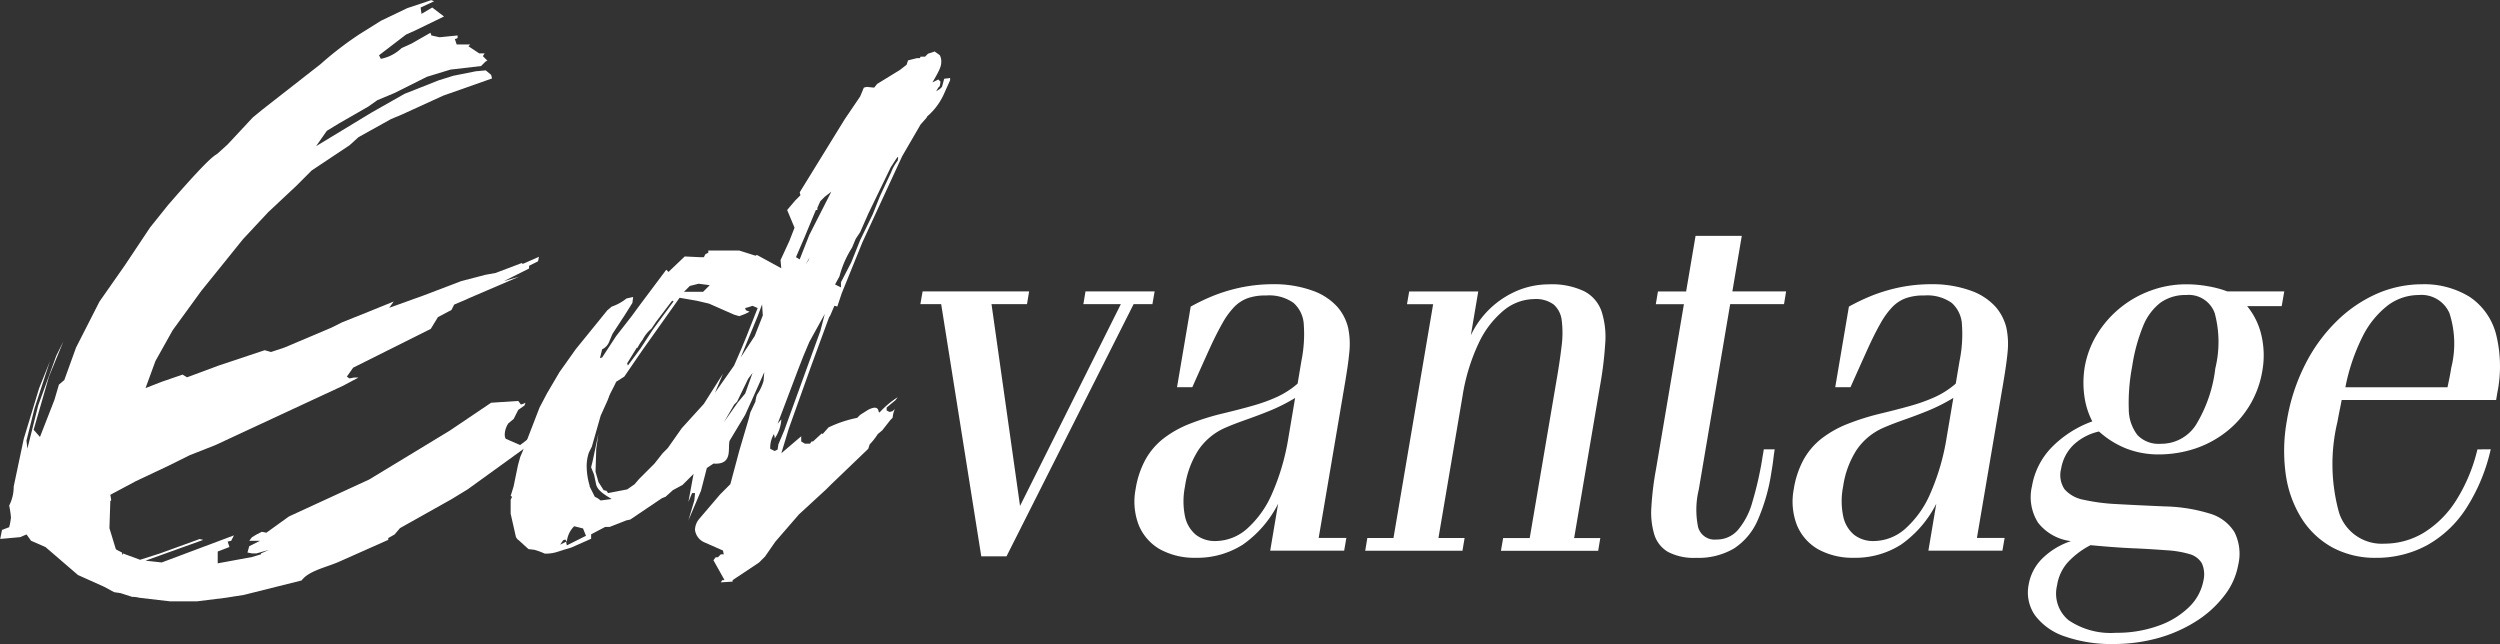
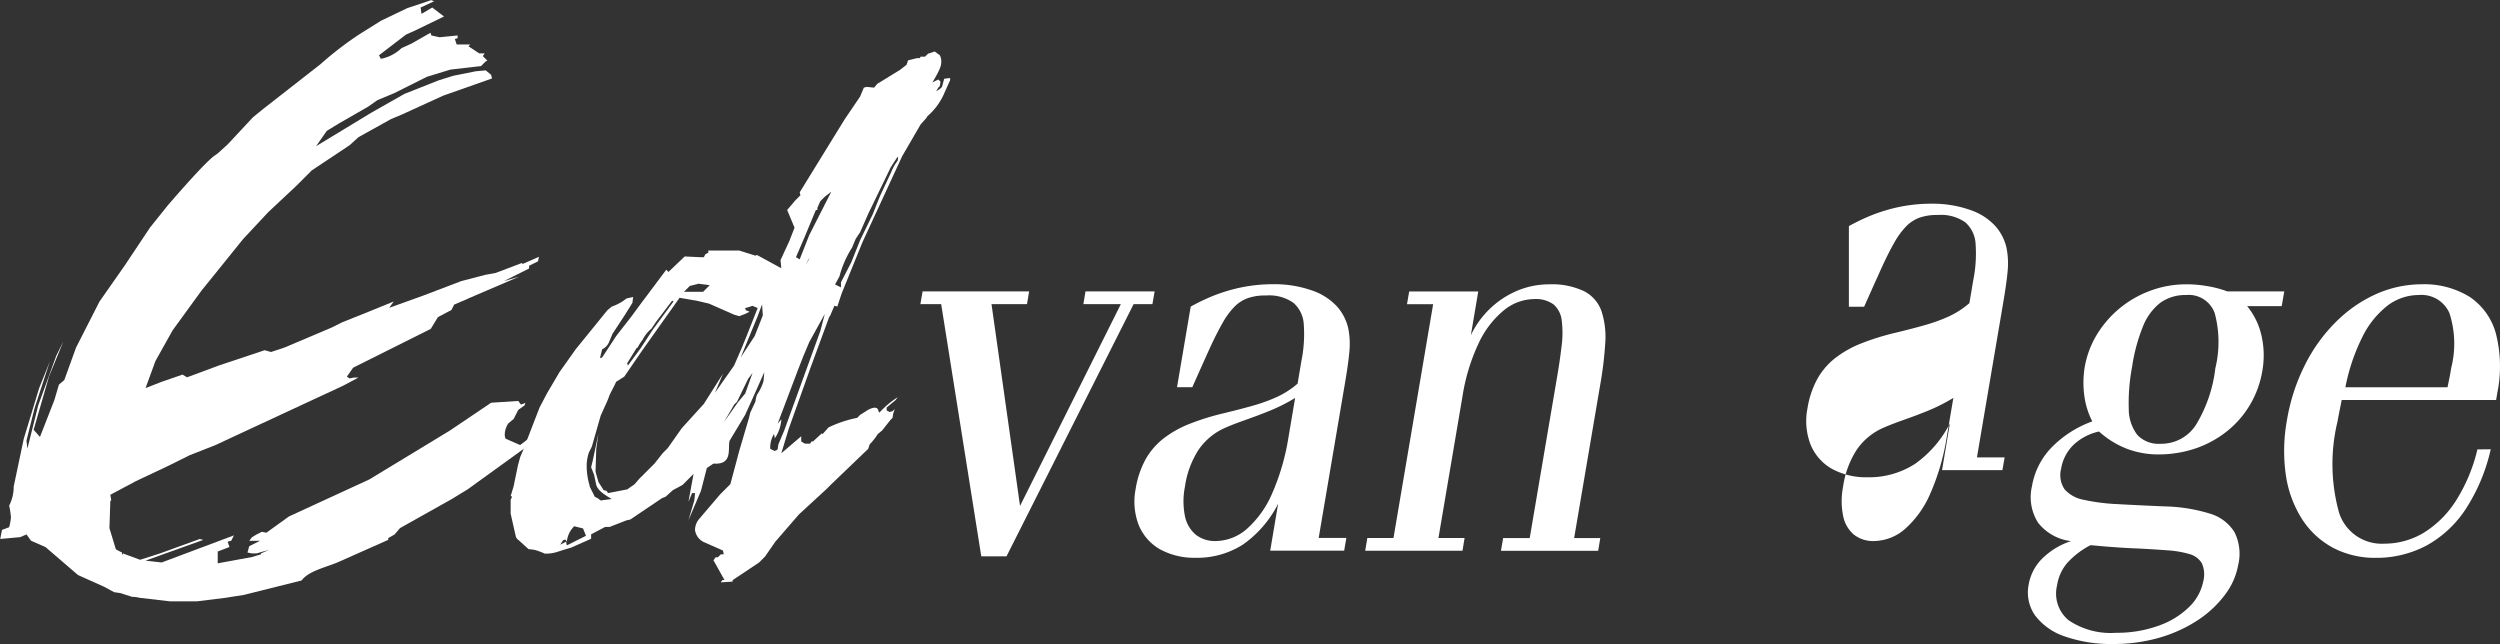
<svg xmlns="http://www.w3.org/2000/svg" width="139.522" height="35.94" viewBox="0 0 139.522 35.94">
  <rect x="0" y="0" width="139.522" height="35.94" fill="#333333" stroke="none" />
  <defs>
    <style>.a{fill:#fff;}</style>
  </defs>
  <path class="a" d="M236.2,371.821l-1.36.454-1.461.7-1.209.757A18.938,18.938,0,0,0,230,375.4l-3.224,2.519-.555.454-1.409,1.511-.5.453c-.252.252-.151-.151-2.82,2.923l-1.008,1.258-1.411,2.117-1.41,2.015-1.309,2.569-.655,1.813-.3.253-.252.856-.806,2.065-.353-.4.857-2.973.805-1.964-.4.806-1.007,2.77-.605,2.418-.05-.454.453-1.815.857-2.618-.605,1.512-.856,2.82-.563,2.67a2.287,2.287,0,0,1-.252,1.058,5.373,5.373,0,0,1,.1.654,3.317,3.317,0,0,1-.1.554l-.4.15-.1.505,1.109-.1.36-.151.252.352.806.352,1.814,1.561,1.461.656.554.3.353.052.654.21a1.632,1.632,0,0,1,.4.05l1.713.2H223.1l1.612-.2,1.007-.159,3.224-.807c.4-.553,1.46-.754,2.115-1.056l2.72-1.21v-.1l.354-.2.3-.354,2.872-1.612.907-.553,4.181-3.023.806-1.157-.6.6-1.461,1.109-.807-.353a.546.546,0,0,1-.051-.251,1.2,1.2,0,0,1,.2-.605l.3-.251.252-.5.353-.251.05-.151-.1.051-.151.049-.151-.2-1.512.1-2.317,1.562-4.484,2.72-4.483,2.065-1.26.907-.252-.051-.3.152-.252.151-.151.2h.6l-.6.3-.1.354.251.049h.252l.705-.2-.454.2v.051l-.5.151-1.914.352V402.6l.654-.251-.1-.3.2-.05.151-.3-4.03,1.512-.906-.1,3.223-1.159-.2-.05-2.218.805-1.107.354-.957-.354-.051.1v-.15l-.3-.151-.05-.05-.353-1.16.05-1.51.051-.051-.051-.3,1.411-.755,1.815-.857,1.208-.6,1.41-.554,7.153-3.325.856-.454h-.251l-.251.05-.151-.1.352-.5,4.331-2.165.4-.656.756-.4.151-.3.705-.3.1-.049,2.821-1.21-.857.251,1.411-.705v-.151l.5-.252.051-.252-.907.4-.05-.051-1.461.554-.555.1-1.359.353-2.115.806L233.83,389l.252-.353-1.361.554-1.512.605-.6.3-2.619,1.109-.755.251-.354-.1-2.568.857-1.764.655-.251-.151-1.16.4-.906.353.554-1.512.958-1.712,1.612-2.217.856-1.058,1.461-1.813,1.411-1.511,1.562-1.462.855-.857,2.117-1.41.5-.453,1.814-1.008.6-.251,2.318-1.059,2.72-.958-.05-.2-.3-.251-.554.05-1.259.252-.806.251-1.915.757-1.864,1.058-3.073,1.864.6-.857.655-.4,1.663-.956.5-.354.957-.4,1.813-.907,1.309-.4,1.712-.2.251-.251.1-.051-.252-.251.1-.151h-.3l-.605-.4.1-.1h-.757l-.1-.3.151-.051v-.151l-1.007.1-.454-.1-.051-.151-1.058.605-.554.251a2.309,2.309,0,0,1-1.159.6l-.1-.2,1.511-1.158.453-.2,1.663-.806-.656-.5-.6.354-.05-.354.755-.352-.151-.051Z" transform="translate(-212.11 -371.821)" />
  <path class="a" d="M273.594,375.8l-.165.164h-.247l-.041.082h-.165l-.494.124-.082.246-.37.288-1.274.782-.165.206-.412-.042-.164.042-.206.494-.864,1.274-2.509,4.073.04.166-.287.287-.454.535.412.987-.288.741-.494,1.07.042.452-1.358-.74-.082.04-.905-.287h-1.728v.123l-.165.083-.082.164h-.246l-.823-.04-.906.864-.123-.124-1.48,1.975-.453.618-.864,1.109-.782,1.194-.123.04.123-.494a.78.78,0,0,0,.371-.37l.206-.493.7-1.07.411-.658.043-.329-.371.081a2.652,2.652,0,0,1-.823.454l-.246.205-1.769,2.18-.905,1.276-.7,1.192-.411.782-.953,2.468-.124.288-.125.452-.246,1.194-.164.535.082.04-.082.165v.782l.288,1.275a.411.411,0,0,0,.164.206l.542.494.329.04a3.63,3.63,0,0,1,.576.212,2.078,2.078,0,0,0,.658-.082l.534-.17.289-.084,1.111-.493v-.247l.78-.411h.248l.946-.37.206-.042,1.769-1.192.206-.083.41-.369.535-.288.617-.617-.288,1.562.206-.493h.165l-.041.412-.33,1.11.7-1.646.329-1.275.371-.247c1.11.082.781-.864.9-1.275l.865-1.44.411-.905.658-1.48-.041.493a2.655,2.655,0,0,1-.246.577l-.124.2a1.708,1.708,0,0,0-.082.371l-.289.617-.081.33-.535,1.809-.164.617-.33,1.234-.575.576-1.194,1.4a.989.989,0,0,0-.205.577.877.877,0,0,0,.535.7l1.027.453.042.213h-.165l-.164.164h-.123l-.123.164.575,1.029.041.083h-.123l-.083.122.658-.04v-.082l.247-.165,1.235-.823.329-.33.575-.829,1.316-1.521,1.522-1.4.289-.288,2.057-1.974.081-.247a3.48,3.48,0,0,0,.453-.576l.247-.205.453-.577.123-.123.041-.246.082-.248-.123.124-.165.041-.164-.083v-.164l.494-.411.123-.165a5,5,0,0,0-.986.823c-.165.164.081-.493-.659-.123l-.453.287-.164.165a6.655,6.655,0,0,0-1.6.535l-.328.37-.043-.041-.493.453h-.082l-.082.124h-.288l-.206-.124v-.289l-1.11.947.411-1.358,1.234-3.455,1.029-2.8.041-.04.247-.577.163.041.247-.741,1.152-2.838,2.222-4.813,1.028-1.769.329-.37.042-.082a3.571,3.571,0,0,0,.905-1.193l.37-.824v-.122l-.331.041-.122.452-.124.123-.205.124.123-.205.082-.082.042-.248-.124-.123-.329.165c.411-.7.494-.905.494-1.152a.746.746,0,0,0-.083-.37l-.286-.206-.371.124Zm-2.1,6.377c.493-.782.452-.7.411-.412a2.517,2.517,0,0,0-.37.658l-.616,1.316-.248.618-.164.411-.7,1.439-.493,1.234-.576,1.112v.287l-.33-.163.247-.453a5.6,5.6,0,0,1,.7-1.6l.206-.493.247-.371.453-1.028,1.234-2.55Zm-2.469,1.028-.534.206-.206.616a5.365,5.365,0,0,0-.618,1.235l-.493,1.44-.246.618-.165.246.864-1.522.287-.494,1.111-2.344Zm-.822.288-1.234,2.426-.535,1.358-.207-.124.495-1.151.494-1.193.123-.288h.082V384.4l.165-.371.246-.246.371-.287Zm-7.406,5.142.618.082-.083.082-.287.288h-1.07l.329-.328.493-.124Zm-.123.946.7.164,1.4.617.288.084.329-.125.247-.124-.207-.082-.04-.123.164-.041.247-.082.288.123-.617,1.563-.288.7-.411.947-1.069,1.522.451-1.07-1.069,1.686-1.234,1.359-.781,1.11-.288.289-.453.575-.864.864-.246.288-.412.288-1.069.206-.083-.124-.164-.04-.288-.453-.164-.577.04-1.274.124-.864-.164.782-.165.781-.082.328.165.413.122.576c.082.246.289.452.864.782l-.617.082-.165-.124-.164-.083-.287-.575v-.042a3.972,3.972,0,0,1-.166-1.069,2.4,2.4,0,0,1,.124-.781l.165-.331.493-1.727.371-.822.082-.206c.041-.164.288-.575.411-.864l.453-.287.987-1.44,2.1-2.961.947.164Zm-1.357,0,.081.04-1.151,1.564-.7,1.069-.7.947-.042-.124.535-.864h.041a2.91,2.91,0,0,1,.288-.452,1.934,1.934,0,0,1,.494-.618l.247-.369.905-1.193Zm5.019.205.041.617-.453,1.152-.78,1.194.945-2.3.247-.66Zm3.5.535-.246.946-2.016,5.554-.329.781-.042.287-.164.083-.247-.123a1.448,1.448,0,0,1,.206-.823l.041.166v.081a2.075,2.075,0,0,0,.371-1.071l-.207.248,1.152-3.046.289-.74.329-.78.863-1.564Zm-4.031,3.291-.411,1.151-.411.495-.782,1.11.576-.987.164-.165.617-1.275.247-.329Zm-.74,1.975-.658.822v.042l-.248.987.37-.289.33-.905.206-.657Zm-9.215,6.583.493.122.165.411-1.069.535-.043-.205-.328.165.165-.247.124-.041.082.123a1.411,1.411,0,0,1,.411-.863Z" transform="translate(-221.805 -372.801)" />
  <path class="a" d="M281.074,393.618l-.124.711h1.161l2.238,14.075h1.407l7.094-14.075H293.9l.123-.711h-3.858l-.118.711h2.09l-5.625,11.26-1.592-11.26H286.9l.119-.711Z" transform="translate(-229.585 -377.354)" />
  <path class="a" d="M300.1,394.336l-.763,4.493h.853q.54-1.215.938-2.094c.265-.583.512-1.071.735-1.464a4.361,4.361,0,0,1,.674-.929,2,2,0,0,1,.767-.49,2.955,2.955,0,0,1,1.005-.142,2.345,2.345,0,0,1,1.53.413,1.731,1.731,0,0,1,.574,1.231,7.511,7.511,0,0,1-.137,2.024l-.209,1.251a4.906,4.906,0,0,1-1.142.739,9.486,9.486,0,0,1-1.365.494c-.492.14-1.028.278-1.6.416a13.965,13.965,0,0,0-1.933.6,5.9,5.9,0,0,0-1.46.825,3.888,3.888,0,0,0-.995,1.171,5.084,5.084,0,0,0-.545,1.64,3.652,3.652,0,0,0,.17,2,2.764,2.764,0,0,0,1.166,1.347,3.969,3.969,0,0,0,2,.487,4.741,4.741,0,0,0,2.653-.738,6.2,6.2,0,0,0,1.963-2.275l-.441,2.616h4.127l.123-.711h-1.545l1.483-8.73c.1-.6.181-1.136.227-1.635a4.407,4.407,0,0,0-.066-1.359,2.768,2.768,0,0,0-.588-1.156,3.358,3.358,0,0,0-1.4-.92,6.316,6.316,0,0,0-2.179-.36,8.936,8.936,0,0,0-1.768.172,9.528,9.528,0,0,0-1.527.449,11.4,11.4,0,0,0-1.326.63Zm5.828,5.089-.374,2.218a12.79,12.79,0,0,1-.924,3.151,5.575,5.575,0,0,1-1.407,1.953,2.689,2.689,0,0,1-1.735.667,1.723,1.723,0,0,1-1.1-.351,1.816,1.816,0,0,1-.607-1.032,4.2,4.2,0,0,1,0-1.659,5.088,5.088,0,0,1,.763-2.058,3.492,3.492,0,0,1,1.53-1.241c.36-.157.749-.3,1.161-.446s.844-.307,1.3-.493a10.039,10.039,0,0,0,1.4-.71Z" transform="translate(-233.649 -377.219)" />
  <path class="a" d="M314.225,407.956h5.426l.118-.711h-1.459l1.346-7.932a10.859,10.859,0,0,1,.9-2.944,5.255,5.255,0,0,1,1.4-1.829,2.725,2.725,0,0,1,1.7-.63,1.661,1.661,0,0,1,1.09.308,1.391,1.391,0,0,1,.445.891,5.647,5.647,0,0,1-.01,1.441c-.066.563-.16,1.212-.289,1.938l-1.488,8.758h-1.483l-.123.711h5.426l.119-.711h-1.46l1.446-8.5a20.643,20.643,0,0,0,.29-2.383,4.637,4.637,0,0,0-.209-1.777,2,2,0,0,0-.966-1.113,4.2,4.2,0,0,0-1.986-.385,4.58,4.58,0,0,0-1.74.351,5.026,5.026,0,0,0-2.6,2.493l.413-2.447h-3.854l-.122.711h1.459L315.8,407.245h-1.459l-.118.711Z" transform="translate(-238.032 -377.219)" />
-   <path class="a" d="M338.09,389.465l-.526,3.1h-1.573l-.119.711h1.568l-1.558,9.213a17.025,17.025,0,0,0-.257,2.1,4.287,4.287,0,0,0,.166,1.554,1.7,1.7,0,0,0,.768.962,3.115,3.115,0,0,0,1.564.327,3.9,3.9,0,0,0,2.108-.52,3.583,3.583,0,0,0,1.332-1.592,10.6,10.6,0,0,0,.768-2.72c.043-.242.076-.469.1-.678s.052-.389.075-.545h-.606l-.063.369a19.337,19.337,0,0,1-.581,2.588,4.078,4.078,0,0,1-.811,1.554,1.554,1.554,0,0,1-1.189.522.951.951,0,0,1-1.024-.692,4.784,4.784,0,0,1,.037-2.094l1.753-10.351h3.005l.117-.711h-3l.526-3.1Z" transform="translate(-243.463 -376.3)" />
-   <path class="a" d="M349.332,394.336l-.762,4.493h.852q.541-1.215.939-2.094t.733-1.464a4.414,4.414,0,0,1,.674-.929,2.013,2.013,0,0,1,.767-.49,2.955,2.955,0,0,1,1.005-.142,2.349,2.349,0,0,1,1.531.413,1.733,1.733,0,0,1,.572,1.231,7.508,7.508,0,0,1-.137,2.024l-.21,1.251a4.871,4.871,0,0,1-1.141.739,9.433,9.433,0,0,1-1.365.494c-.492.14-1.028.278-1.6.416a13.964,13.964,0,0,0-1.933.6,5.91,5.91,0,0,0-1.46.825,3.877,3.877,0,0,0-.995,1.171,5.1,5.1,0,0,0-.545,1.64,3.653,3.653,0,0,0,.171,2,2.764,2.764,0,0,0,1.166,1.347,3.969,3.969,0,0,0,2,.487,4.743,4.743,0,0,0,2.653-.738,6.185,6.185,0,0,0,1.962-2.275l-.44,2.616H357.9l.123-.711h-1.545l1.483-8.73c.1-.6.181-1.136.228-1.635a4.432,4.432,0,0,0-.066-1.359,2.778,2.778,0,0,0-.589-1.156,3.352,3.352,0,0,0-1.4-.92,6.317,6.317,0,0,0-2.18-.36,8.924,8.924,0,0,0-1.768.172,9.475,9.475,0,0,0-1.526.449,11.549,11.549,0,0,0-1.328.63Zm5.83,5.089-.375,2.218a12.76,12.76,0,0,1-.924,3.151,5.575,5.575,0,0,1-1.407,1.953,2.689,2.689,0,0,1-1.735.667,1.727,1.727,0,0,1-1.1-.351,1.811,1.811,0,0,1-.606-1.032,4.188,4.188,0,0,1-.005-1.659,5.1,5.1,0,0,1,.763-2.058,3.49,3.49,0,0,1,1.531-1.241c.36-.157.748-.3,1.161-.446s.844-.307,1.3-.493a10.177,10.177,0,0,0,1.4-.71Z" transform="translate(-246.148 -377.219)" />
+   <path class="a" d="M349.332,394.336h.852q.541-1.215.939-2.094t.733-1.464a4.414,4.414,0,0,1,.674-.929,2.013,2.013,0,0,1,.767-.49,2.955,2.955,0,0,1,1.005-.142,2.349,2.349,0,0,1,1.531.413,1.733,1.733,0,0,1,.572,1.231,7.508,7.508,0,0,1-.137,2.024l-.21,1.251a4.871,4.871,0,0,1-1.141.739,9.433,9.433,0,0,1-1.365.494c-.492.14-1.028.278-1.6.416a13.964,13.964,0,0,0-1.933.6,5.91,5.91,0,0,0-1.46.825,3.877,3.877,0,0,0-.995,1.171,5.1,5.1,0,0,0-.545,1.64,3.653,3.653,0,0,0,.171,2,2.764,2.764,0,0,0,1.166,1.347,3.969,3.969,0,0,0,2,.487,4.743,4.743,0,0,0,2.653-.738,6.185,6.185,0,0,0,1.962-2.275l-.44,2.616H357.9l.123-.711h-1.545l1.483-8.73c.1-.6.181-1.136.228-1.635a4.432,4.432,0,0,0-.066-1.359,2.778,2.778,0,0,0-.589-1.156,3.352,3.352,0,0,0-1.4-.92,6.317,6.317,0,0,0-2.18-.36,8.924,8.924,0,0,0-1.768.172,9.475,9.475,0,0,0-1.526.449,11.549,11.549,0,0,0-1.328.63Zm5.83,5.089-.375,2.218a12.76,12.76,0,0,1-.924,3.151,5.575,5.575,0,0,1-1.407,1.953,2.689,2.689,0,0,1-1.735.667,1.727,1.727,0,0,1-1.1-.351,1.811,1.811,0,0,1-.606-1.032,4.188,4.188,0,0,1-.005-1.659,5.1,5.1,0,0,1,.763-2.058,3.49,3.49,0,0,1,1.531-1.241c.36-.157.748-.3,1.161-.446s.844-.307,1.3-.493a10.177,10.177,0,0,0,1.4-.71Z" transform="translate(-246.148 -377.219)" />
  <path class="a" d="M374.921,393.483a5.881,5.881,0,0,0-1.1-.292,6.691,6.691,0,0,0-1.2-.105,5.707,5.707,0,0,0-2.018.366,5.842,5.842,0,0,0-2.972,2.454,5.252,5.252,0,0,0-.669,1.787,5.442,5.442,0,0,0-.023,1.616,4.344,4.344,0,0,0,.445,1.427,6.041,6.041,0,0,0-2.3,1.483,4.085,4.085,0,0,0-1.066,2.129,2.661,2.661,0,0,0,.342,2.046,2.742,2.742,0,0,0,1.834,1.024,4.1,4.1,0,0,0-1.631,1,2.7,2.7,0,0,0-.734,1.445,2.23,2.23,0,0,0,.36,1.7,3.416,3.416,0,0,0,1.636,1.166,7.894,7.894,0,0,0,2.757.431,9.21,9.21,0,0,0,2.626-.375,7.923,7.923,0,0,0,2.123-.994,6.043,6.043,0,0,0,1.483-1.413,3.88,3.88,0,0,0,.711-1.625,2.683,2.683,0,0,0-.209-1.839,2.408,2.408,0,0,0-1.378-1.033,9.169,9.169,0,0,0-2.512-.4q-1.507-.064-2.645-.128a10.955,10.955,0,0,1-1.882-.242,1.866,1.866,0,0,1-1.061-.583,1.416,1.416,0,0,1-.194-1.152,2.4,2.4,0,0,1,.678-1.317,3.018,3.018,0,0,1,1.435-.758,5.059,5.059,0,0,0,1.54.957,4.952,4.952,0,0,0,1.8.322,6.482,6.482,0,0,0,2.071-.342,5.8,5.8,0,0,0,1.739-.957,5.434,5.434,0,0,0,1.966-3.364,4.945,4.945,0,0,0-.047-1.967,3.954,3.954,0,0,0-.8-1.645h1.928l.143-.825Zm-7.634,14.161c.9.085,1.7.146,2.4.175s1.327.072,1.849.11a5.713,5.713,0,0,1,1.274.213,1.162,1.162,0,0,1,.688.512,1.527,1.527,0,0,1,.085.982,2.757,2.757,0,0,1-.773,1.436,4.6,4.6,0,0,1-1.683,1.051,6.829,6.829,0,0,1-2.416.411,4.187,4.187,0,0,1-2.649-.7,1.926,1.926,0,0,1-.645-1.944,2.506,2.506,0,0,1,.573-1.259,4.563,4.563,0,0,1,1.294-.986Zm5.341-13.961a1.538,1.538,0,0,1,1.588,1.014,6.2,6.2,0,0,1,.033,3.08,7.778,7.778,0,0,1-1.086,3.161,2.3,2.3,0,0,1-1.971,1.048,1.635,1.635,0,0,1-1.289-.487,2.383,2.383,0,0,1-.484-1.451,10.863,10.863,0,0,1,.19-2.383,9.8,9.8,0,0,1,.6-2.223,3.132,3.132,0,0,1,.966-1.322,2.394,2.394,0,0,1,1.455-.436Z" transform="translate(-250.615 -377.219)" />
  <path class="a" d="M393.742,402.3a9.4,9.4,0,0,1-1.2,2.866,5.675,5.675,0,0,1-1.792,1.783,4.243,4.243,0,0,1-2.2.611,2.5,2.5,0,0,1-2.526-1.715,10.13,10.13,0,0,1-.095-5.081c.043-.227.081-.44.123-.644s.081-.394.114-.579h8.62l.066-.4a7.376,7.376,0,0,0-.075-3.289,3.607,3.607,0,0,0-1.455-2.057,4.831,4.831,0,0,0-2.7-.711,6.3,6.3,0,0,0-2.53.545,7.56,7.56,0,0,0-2.237,1.546,9.107,9.107,0,0,0-1.734,2.4,10.761,10.761,0,0,0-1.01,3.1,9.5,9.5,0,0,0-.051,3.119,6.244,6.244,0,0,0,.913,2.425,4.7,4.7,0,0,0,1.716,1.574,5.018,5.018,0,0,0,2.37.558,5.943,5.943,0,0,0,2.867-.7,6.194,6.194,0,0,0,2.179-2.047,10.227,10.227,0,0,0,1.38-3.311Zm-7.369-3.47a10.968,10.968,0,0,1,.957-2.824,5.036,5.036,0,0,1,1.4-1.735,2.889,2.889,0,0,1,1.739-.587,1.7,1.7,0,0,1,1.711,1.01,5.521,5.521,0,0,1,.1,3.056c-.009.057-.028.175-.061.36s-.085.422-.146.721Z" transform="translate(-255.48 -377.219)" />
</svg>